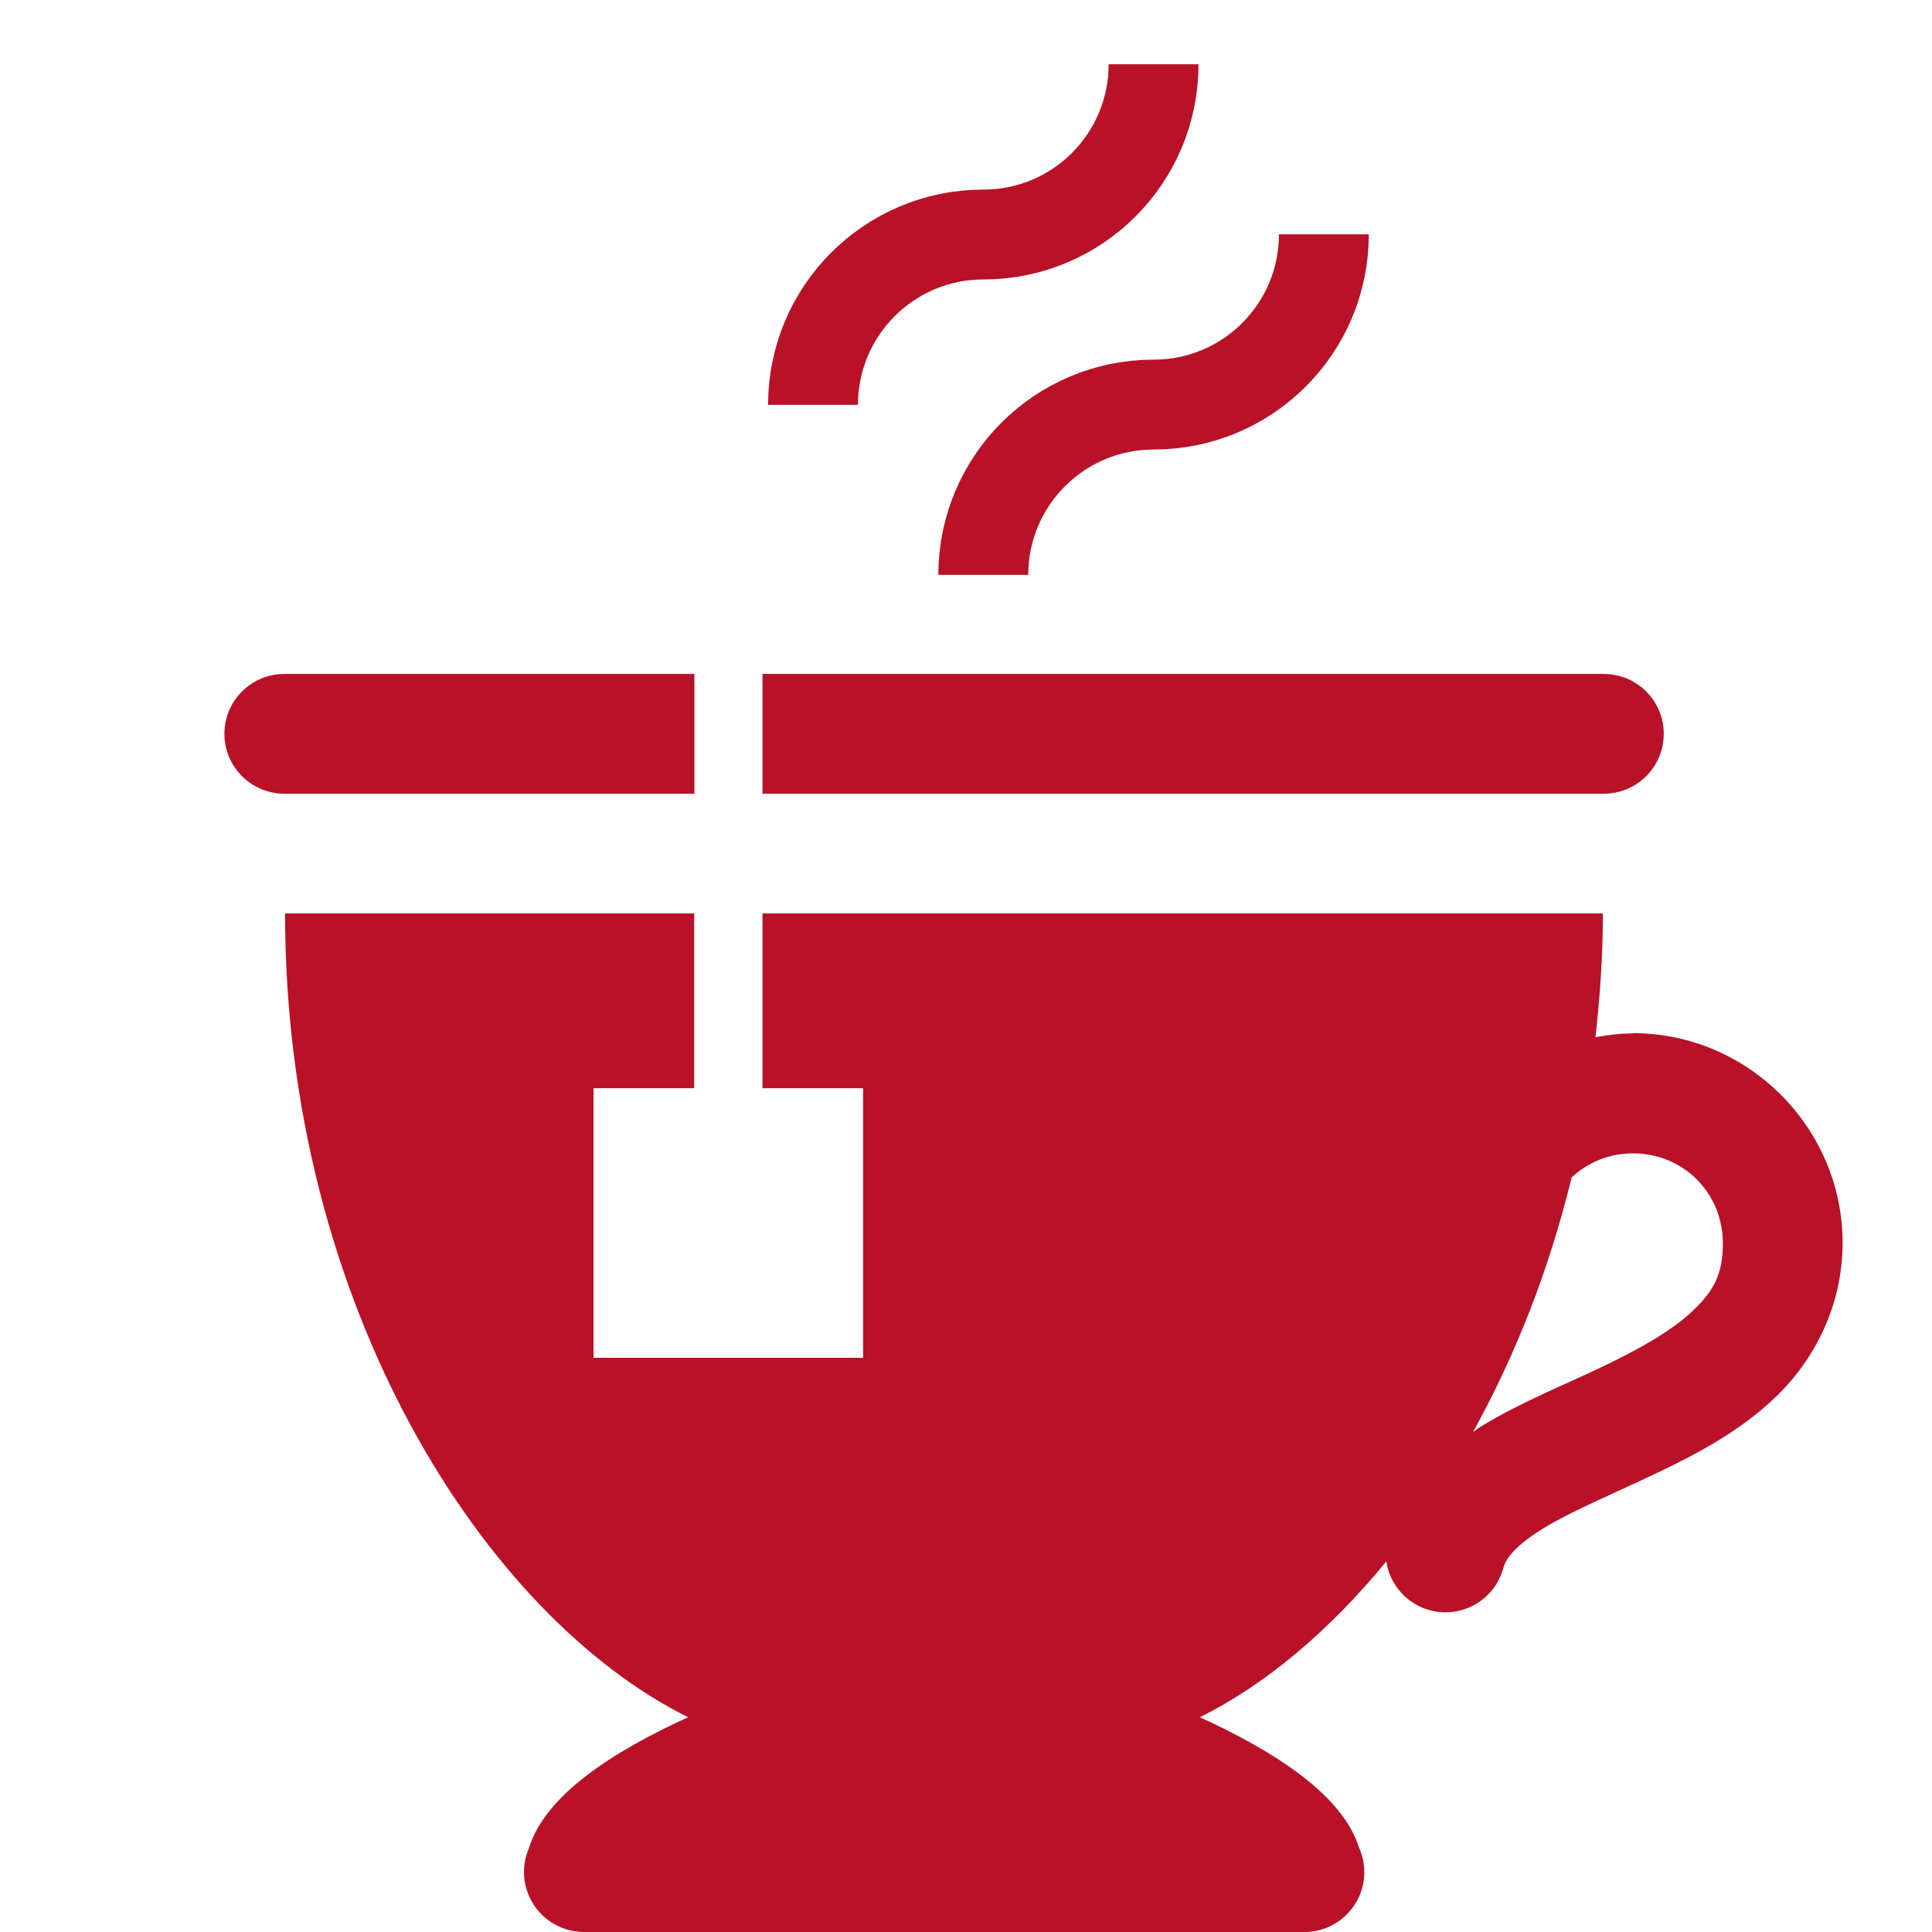
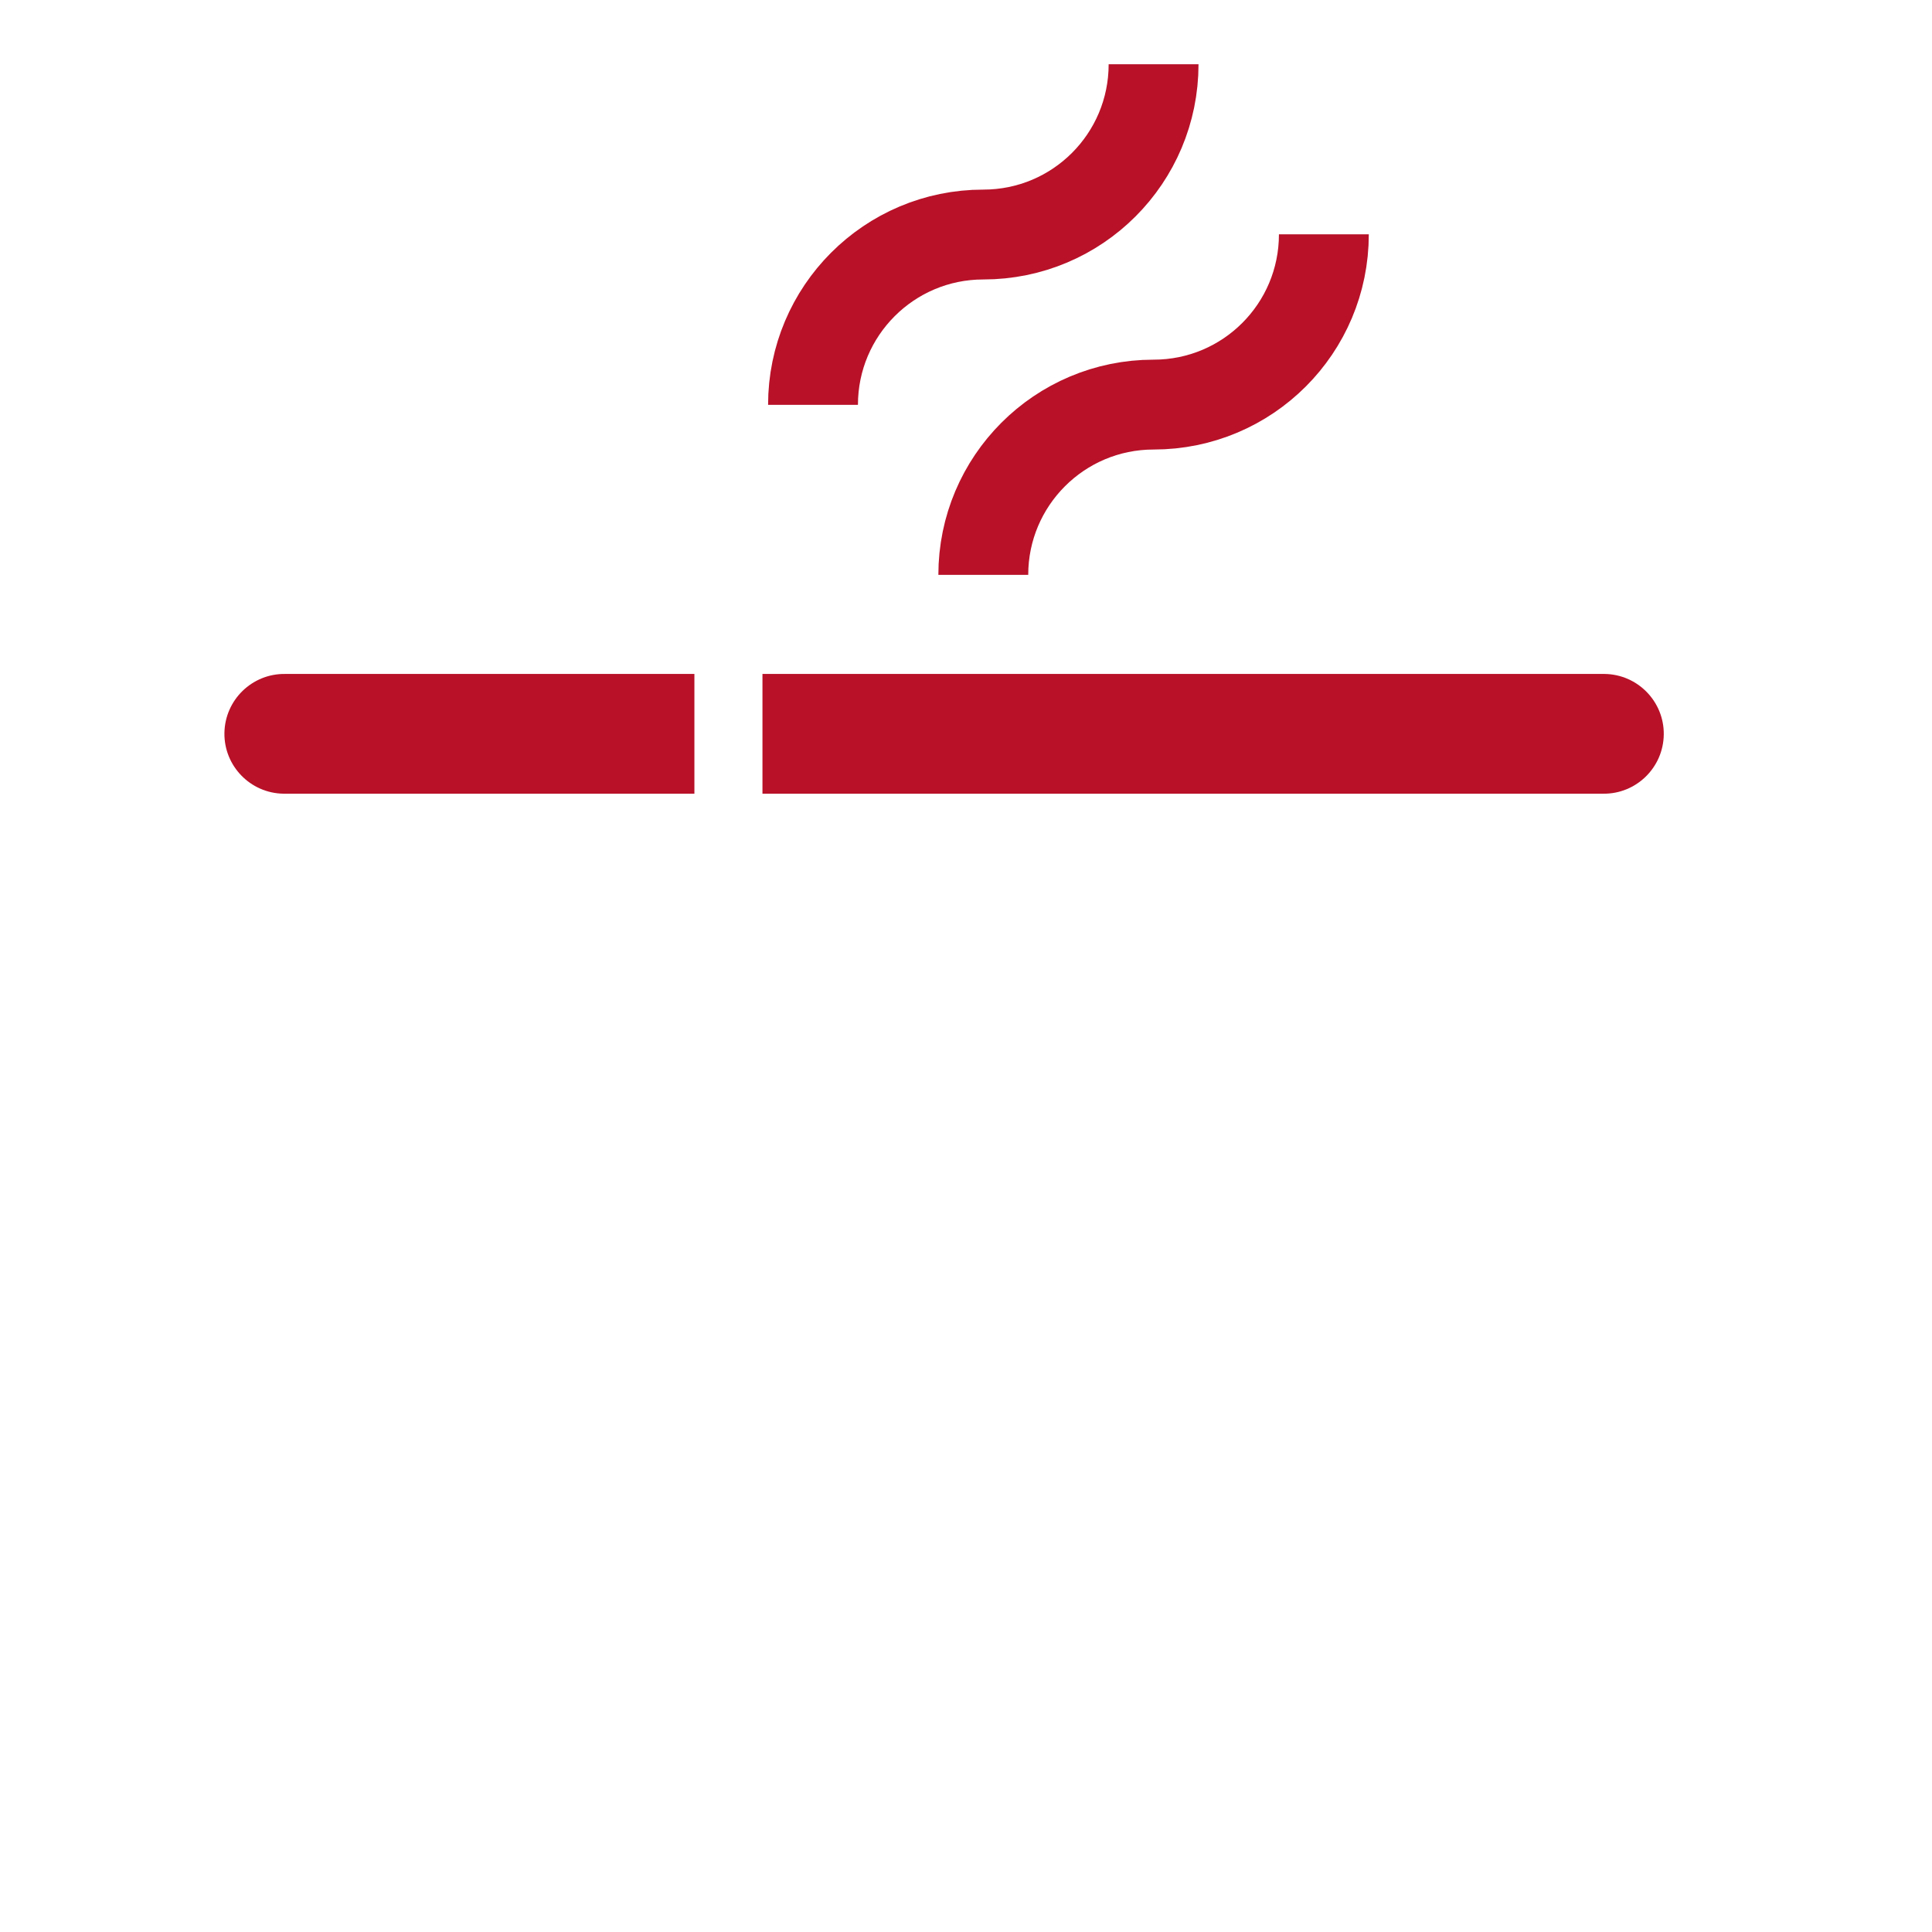
<svg xmlns="http://www.w3.org/2000/svg" id="Warstwa_1" width="86" height="86" viewBox="0 0 86 86">
  <defs>
    <style>.cls-1{fill:#b81128;}.cls-2{stroke:#b81128;stroke-miterlimit:10;stroke-width:4px;}.cls-2,.cls-3{fill:none;}</style>
  </defs>
-   <path class="cls-3" d="M72.69,51.33c-1.07,0-2.02,.41-2.73,1.07-1.01,4.19-2.54,7.99-4.39,11.33,.13-.08,.25-.18,.38-.26,1.74-1.06,3.63-1.82,5.33-2.62s3.18-1.65,4.09-2.53c.91-.88,1.32-1.6,1.32-2.99,0-2.24-1.76-4-4-4Z" />
-   <path class="cls-1" d="M72.69,46c-.57,0-1.12,.07-1.67,.17,.2-1.79,.33-3.62,.33-5.51H33.94v7.78h4.48v12h-12v-12h4.48v-7.78H12.69c0,17.46,8.88,31.28,17.94,35.78-3.38,1.54-6.38,3.49-7.09,5.84-.58,1.35,.05,2.92,1.4,3.5,.34,.15,.71,.22,1.09,.22h32c1.47,.02,2.68-1.16,2.7-2.63,0-.38-.07-.76-.23-1.11-.72-2.34-3.72-4.28-7.09-5.82,2.88-1.43,5.74-3.81,8.3-6.94,.22,1.46,1.58,2.46,3.03,2.24,1.05-.16,1.91-.92,2.18-1.95,.12-.45,.59-1.03,1.8-1.77,1.21-.74,2.98-1.48,4.84-2.36,1.86-.88,3.85-1.9,5.52-3.51,1.67-1.62,2.94-4.01,2.94-6.83,0-5.12-4.21-9.33-9.33-9.33Zm2.68,12.33c-.91,.88-2.39,1.72-4.09,2.53s-3.58,1.56-5.33,2.62c-.13,.08-.25,.18-.38,.26,1.85-3.34,3.37-7.14,4.39-11.33,.71-.66,1.66-1.07,2.73-1.07,2.24,0,4,1.76,4,4,0,1.39-.41,2.12-1.32,2.99Z" />
  <path class="cls-2" d="M36.19,18.02c0-4.18,3.39-7.58,7.58-7.58s7.58-3.39,7.58-7.58" />
  <path class="cls-2" d="M43.77,25.59c0-4.18,3.39-7.58,7.58-7.58s7.58-3.39,7.58-7.58" />
  <g>
    <path class="cls-1" d="M71.43,30s-.05,0-.08,0H33.94v5.33h37.42c1.47,.02,2.68-1.16,2.7-2.63,.02-1.47-1.16-2.68-2.63-2.7Z" />
    <path class="cls-1" d="M30.91,30H12.69c-1.47-.02-2.68,1.16-2.7,2.63-.02,1.47,1.16,2.68,2.63,2.7,.03,0,.05,0,.08,0H30.91v-5.33Z" />
  </g>
</svg>